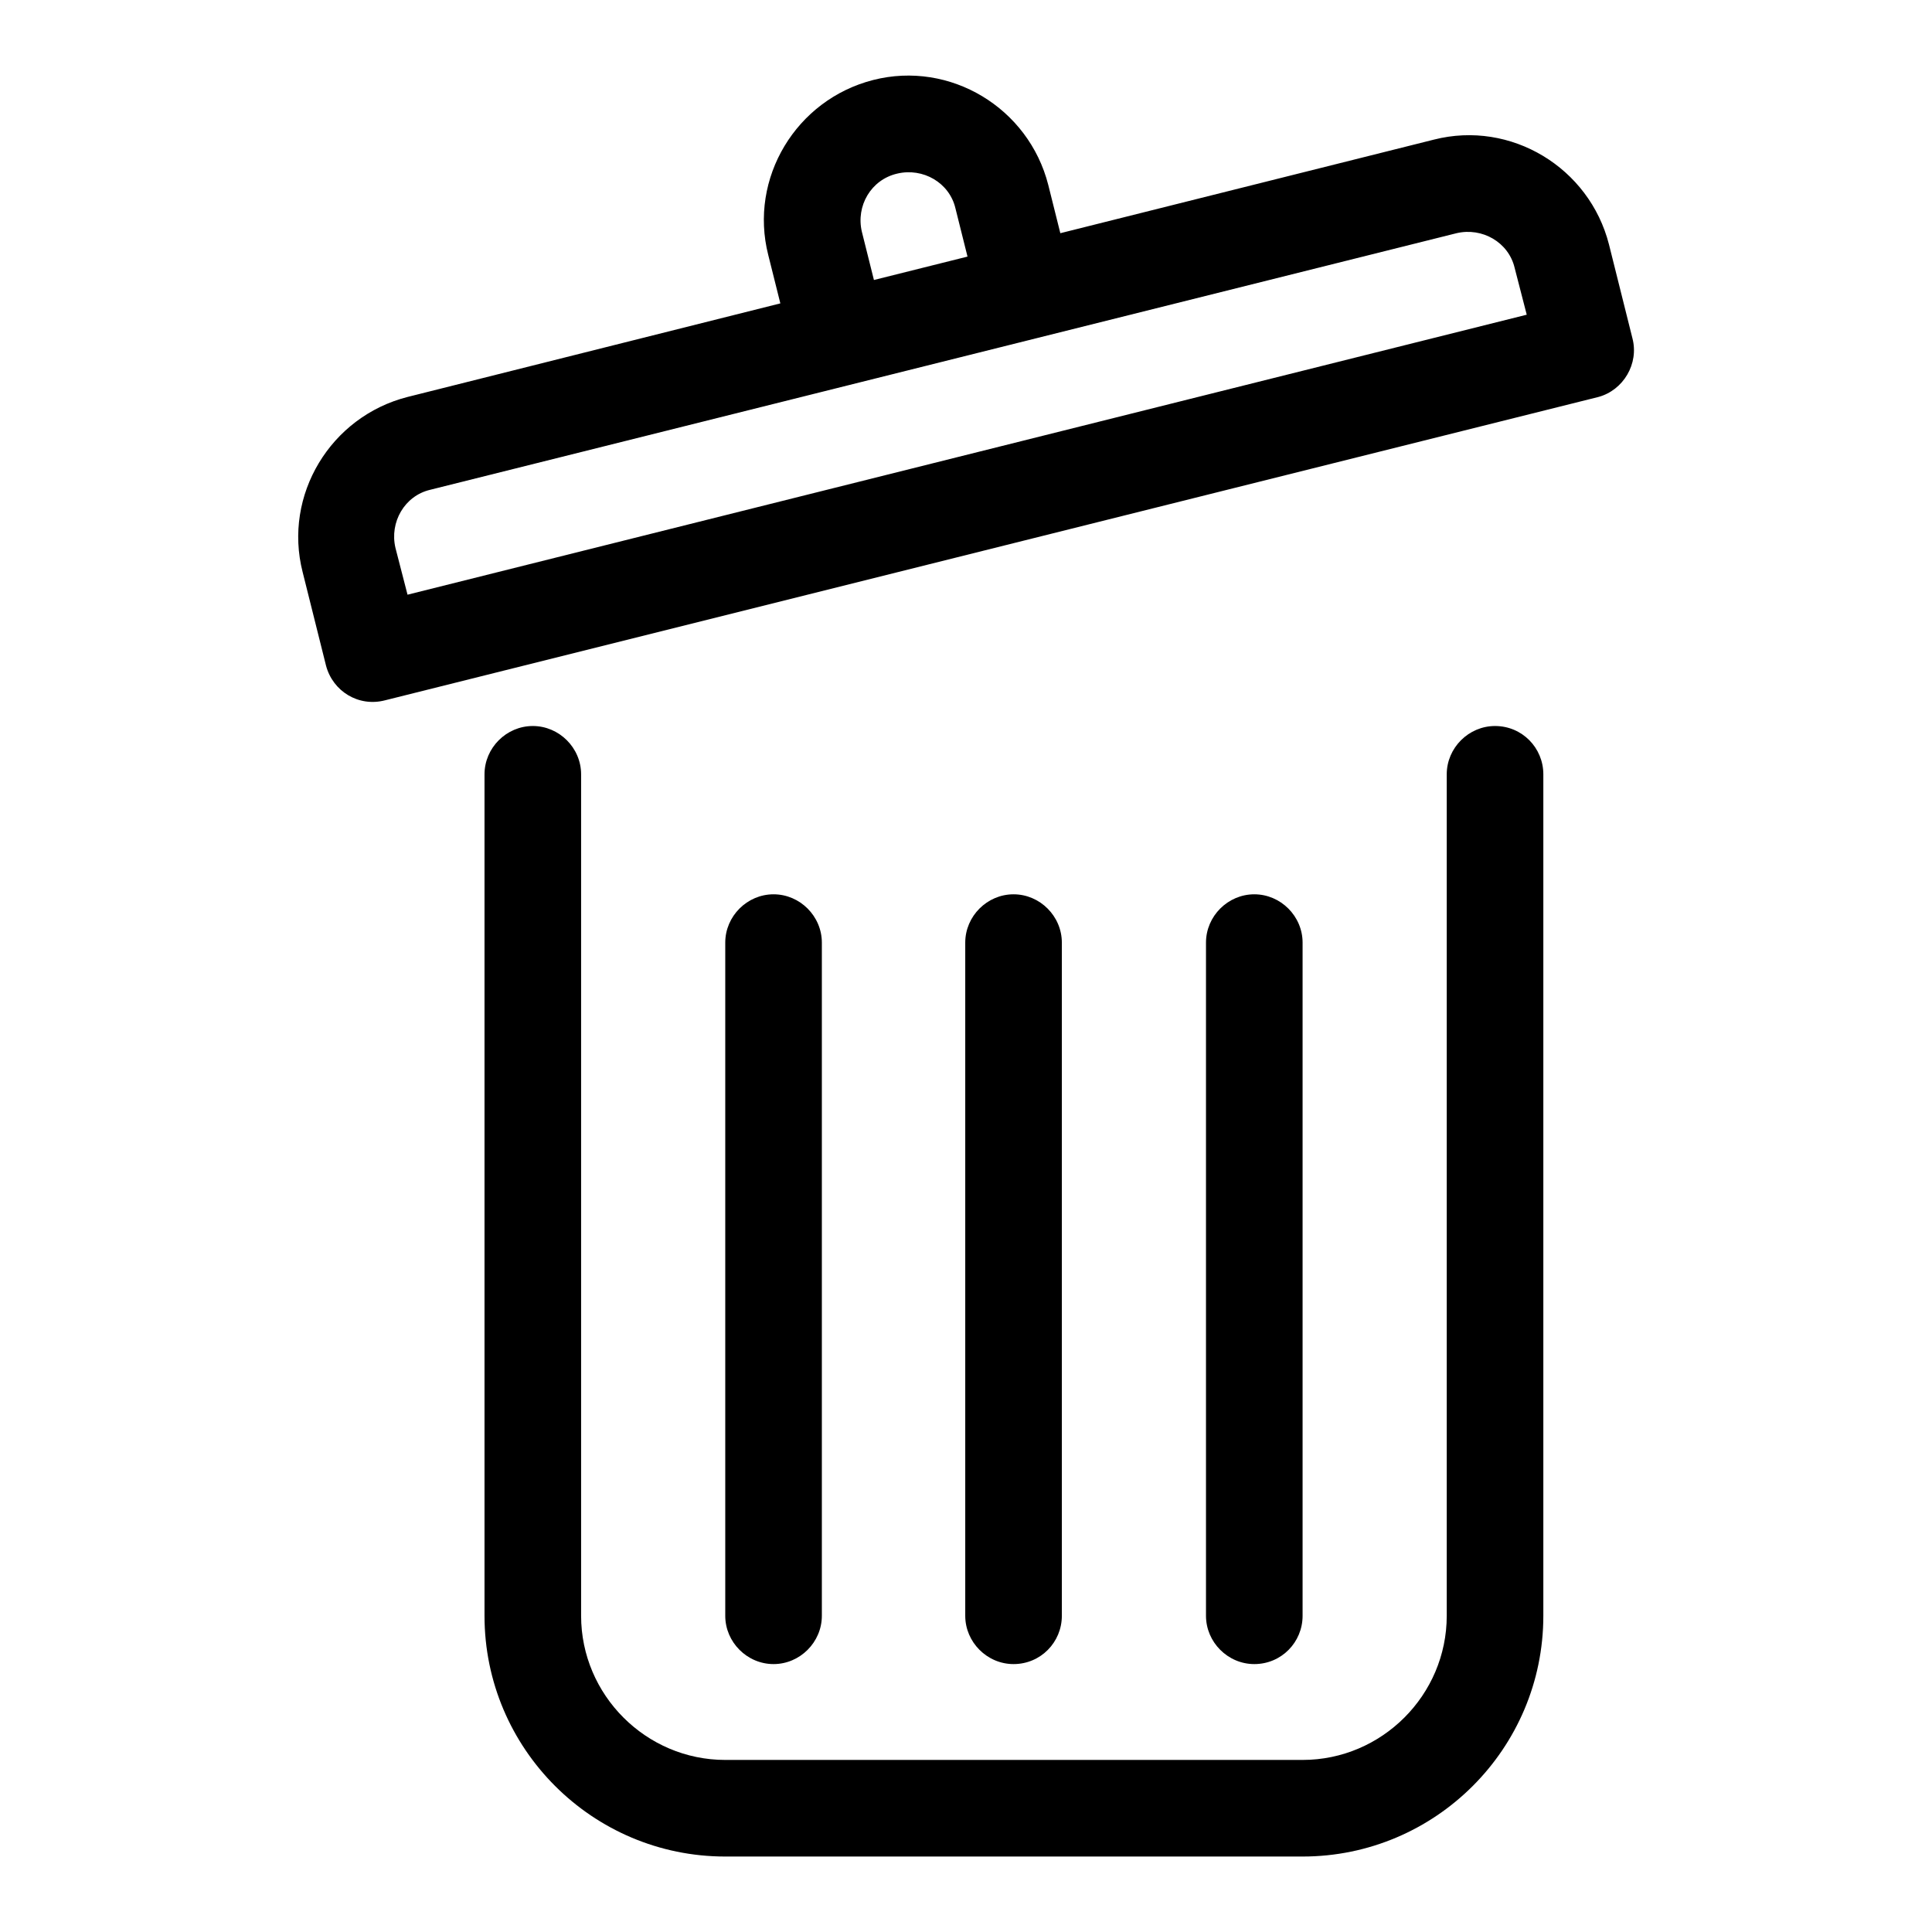
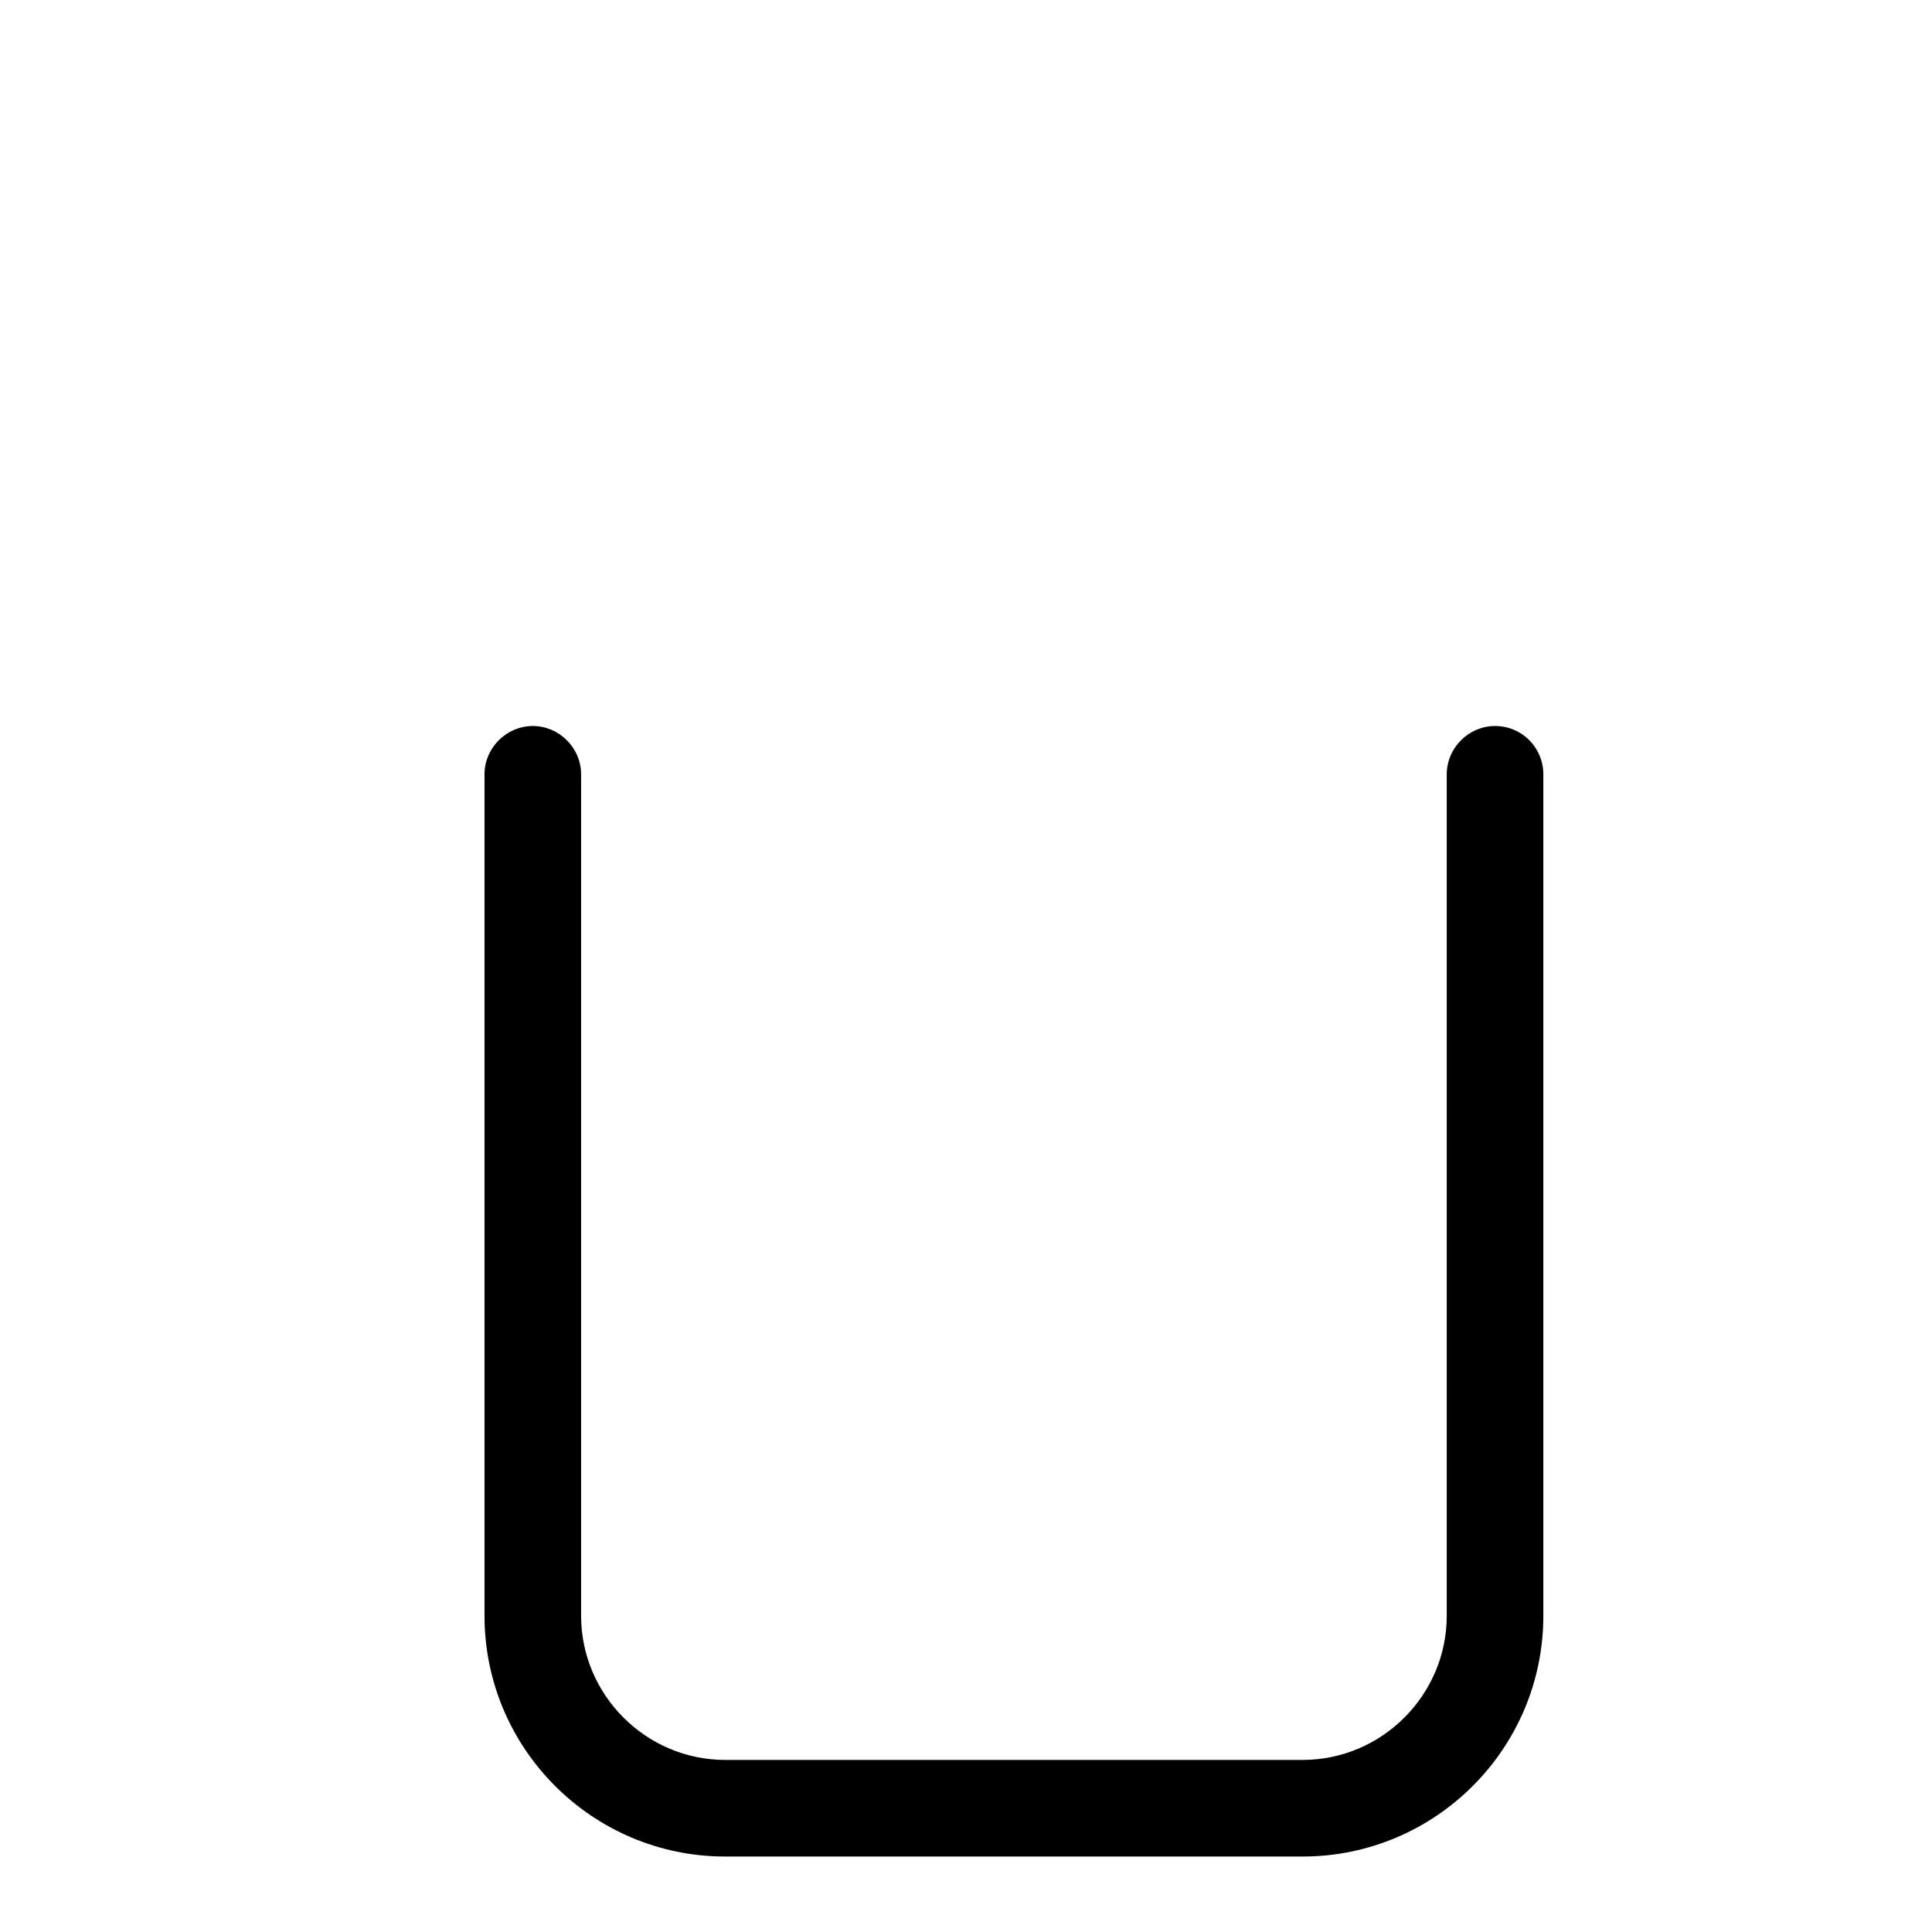
<svg xmlns="http://www.w3.org/2000/svg" version="1.1" x="0px" y="0px" viewBox="0 0 256 256" enable-background="new 0 0 256 256" xml:space="preserve">
  <g>
    <g>
      <path fill="#000000" d="M198.1,96.2c-3.5,0-6.4,2.9-6.4,6.4v111.5c0,10.5-8.6,19.1-19.1,19.1H96.1c-10.5,0-19.1-8.6-19.1-19.1V102.6c0-3.5-2.9-6.4-6.4-6.4c-3.5,0-6.4,2.9-6.4,6.4v111.5c0,17.6,14.3,31.9,31.9,31.9h76.5c17.6,0,31.9-14.3,31.9-31.9V102.6C204.5,99.1,201.7,96.2,198.1,96.2z" />
-       <path fill="#000000" d="M108.9,214.1v-89.2c0-3.5-2.9-6.4-6.4-6.4c-3.5,0-6.4,2.9-6.4,6.4v89.2c0,3.5,2.9,6.4,6.4,6.4C106,220.5,108.9,217.6,108.9,214.1z" />
-       <path fill="#000000" d="M140.7,214.1v-89.2c0-3.5-2.9-6.4-6.4-6.4c-3.5,0-6.4,2.9-6.4,6.4v89.2c0,3.5,2.9,6.4,6.4,6.4C137.9,220.5,140.7,217.6,140.7,214.1z" />
-       <path fill="#000000" d="M172.6,214.1v-89.2c0-3.5-2.9-6.4-6.4-6.4s-6.4,2.9-6.4,6.4v89.2c0,3.5,2.9,6.4,6.4,6.4C169.8,220.5,172.6,217.6,172.6,214.1z" />
-       <path fill="#000000" d="M216.3,44.8l-3.1-12.4c-2.6-10.2-13-16.5-23.2-13.9l-49.5,12.4l-1.6-6.4c-2.6-10.2-13-16.5-23.2-13.9c-10.2,2.6-16.5,13-13.9,23.2l1.6,6.4L54,52.6c-10.2,2.6-16.5,13-13.9,23.2l3.1,12.4c0.9,3.4,4.3,5.5,7.8,4.6l160.8-40.2C215.1,51.7,217.2,48.2,216.3,44.8z M118.9,23c3.4-0.8,6.9,1.2,7.7,4.6l1.6,6.4l-12.4,3.1l-1.6-6.4C113.4,27.3,115.4,23.8,118.9,23z M54,78.8l-1.6-6.2c-0.8-3.4,1.2-6.9,4.6-7.7l136-34c3.4-0.8,6.9,1.2,7.7,4.6l1.6,6.2L54,78.8z" />
    </g>
  </g>
</svg>